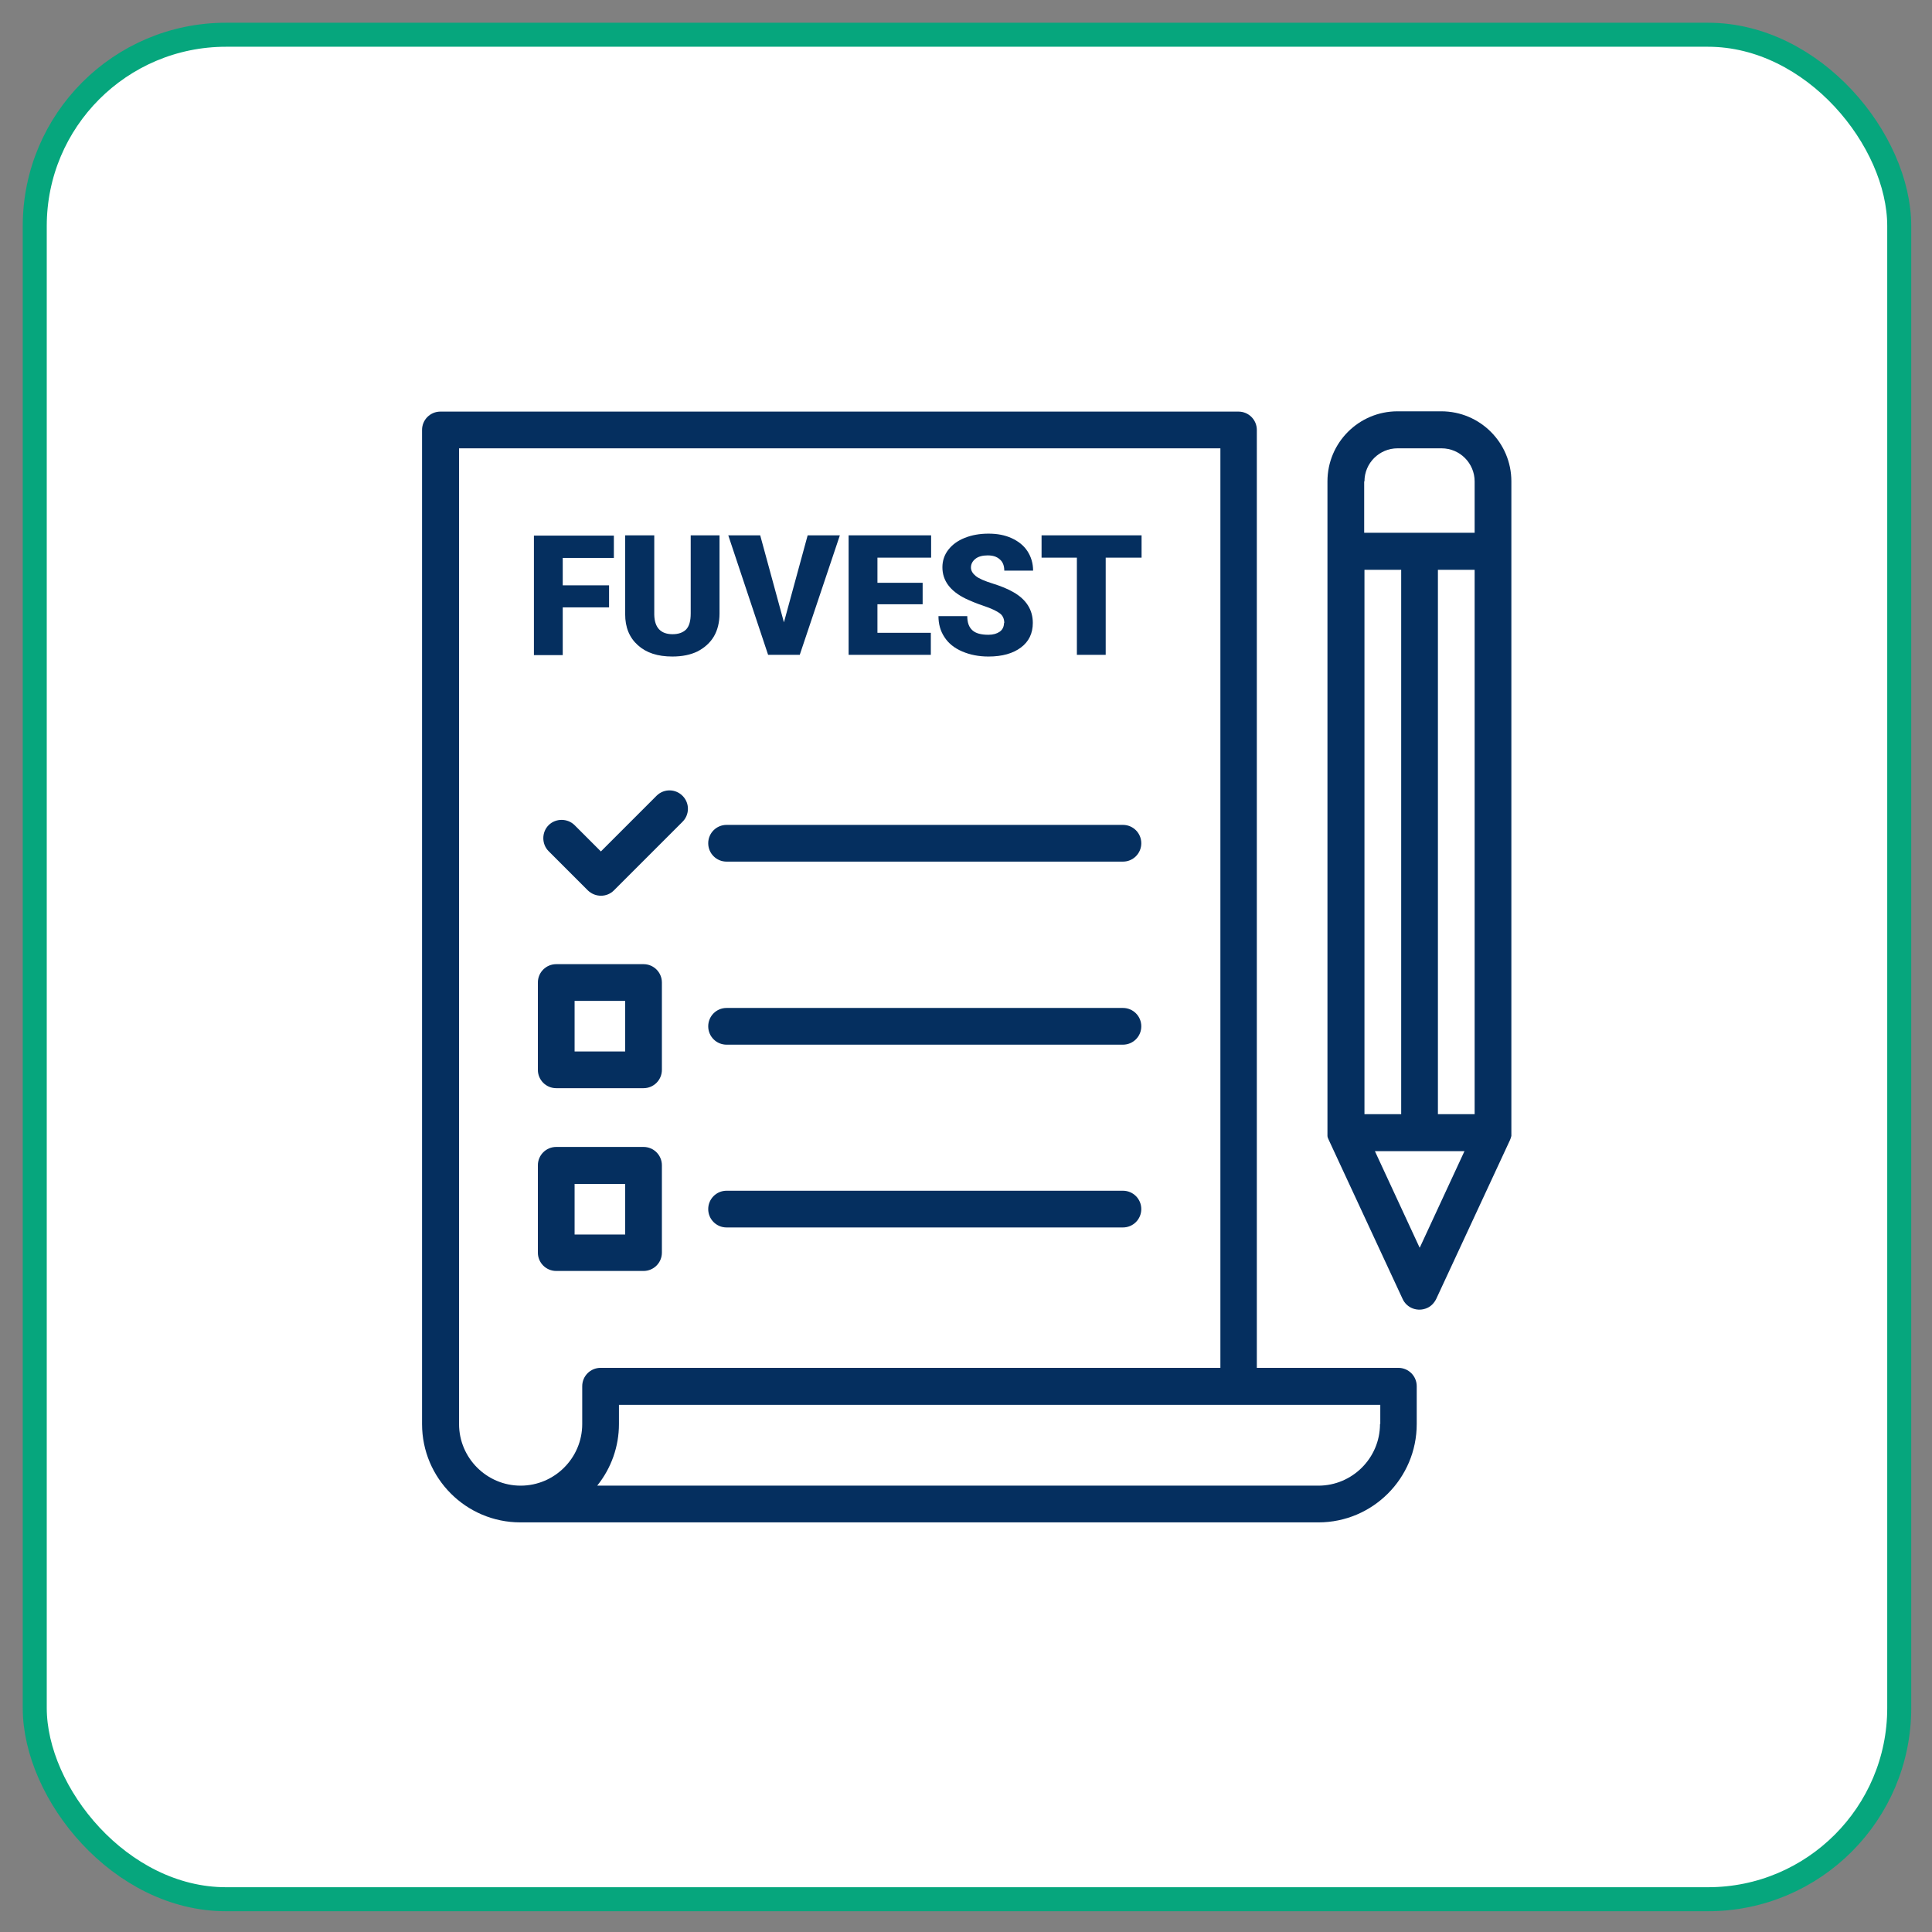
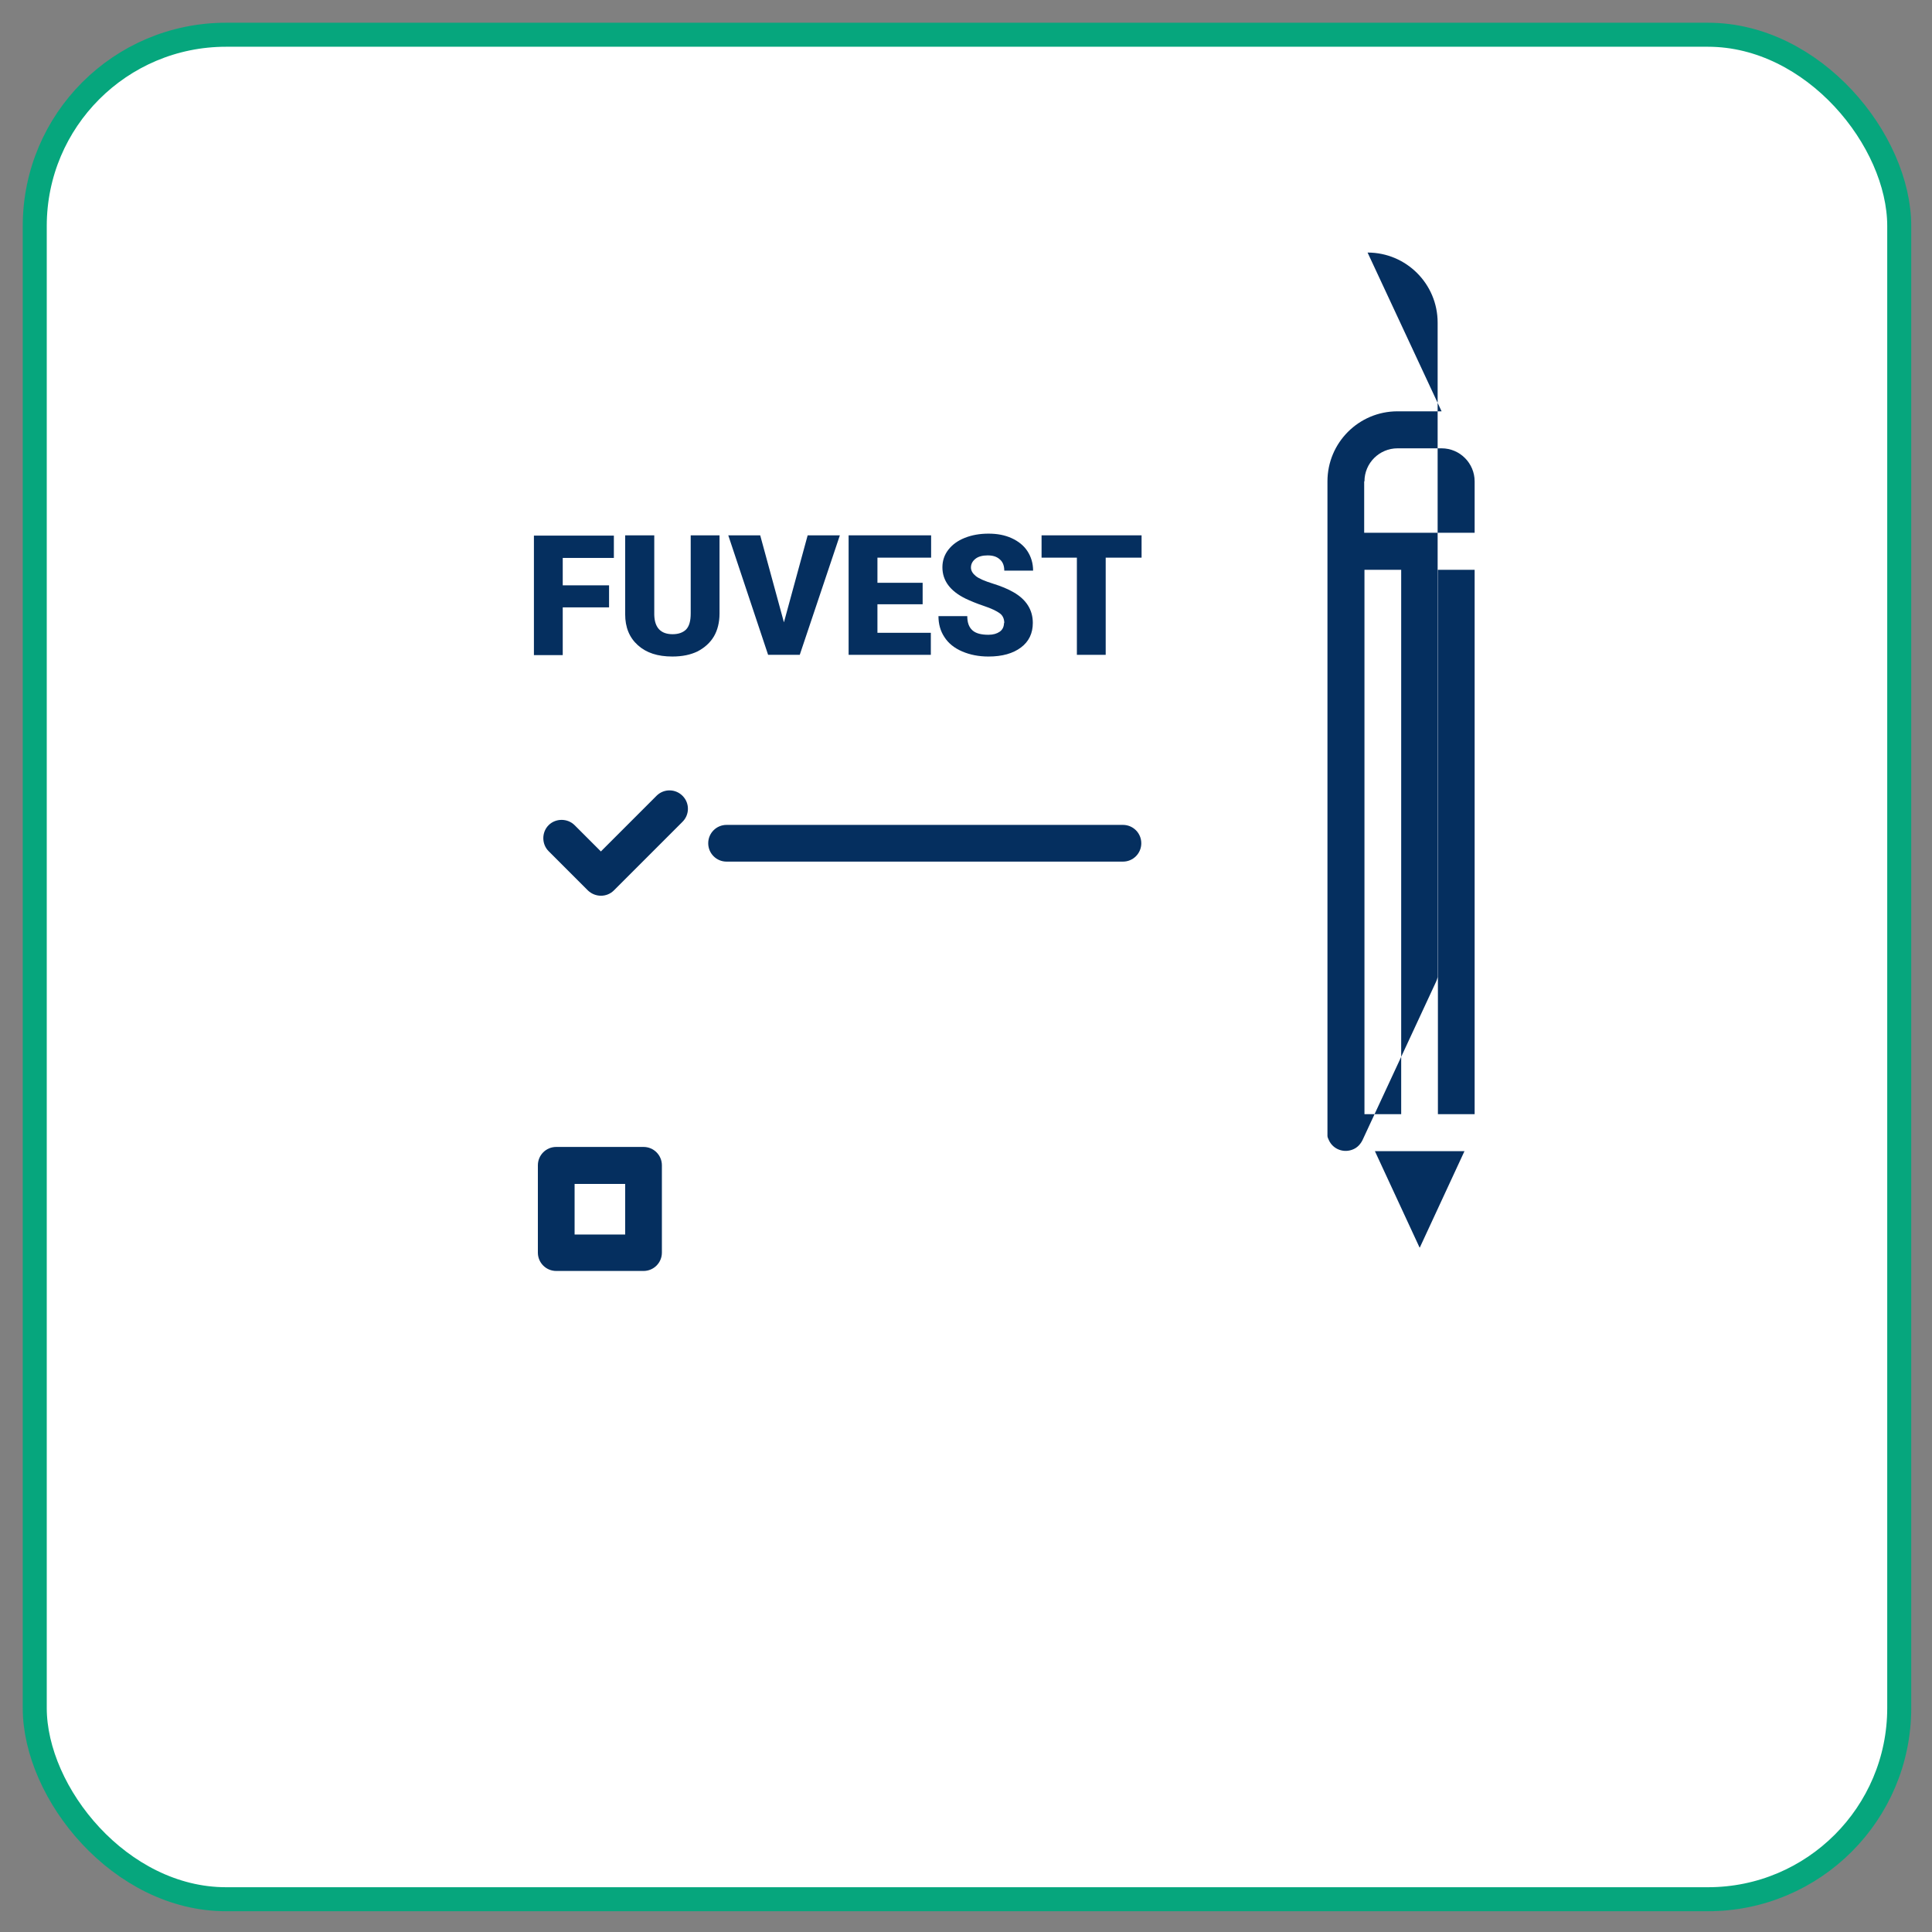
<svg xmlns="http://www.w3.org/2000/svg" id="Layer_1" viewBox="0 0 68.39 68.39">
  <rect x="0" y="0" width="68.39" height="68.39" fill="#808080" stroke="none" />
  <defs>
    <style>      .cls-1 {        fill: #fff;        stroke: #06a67d;        stroke-miterlimit: 10;        stroke-width: .85px;      }      .cls-2 {        fill: #052f5f;      }    </style>
  </defs>
  <rect class="cls-1" x="1.23" y="1.23" width="66" height="66" rx="6.77" ry="6.77" />
  <g>
-     <path class="cls-2" d="M51.03,14.56h-1.56c-1.37,0-2.48,1.11-2.48,2.48v23.05s0,.06,0,.09c0,0,0,.02,0,.03,0,.05.03.1.05.15h0s2.61,5.62,2.61,5.62c.15.33.54.47.87.32.14-.06.25-.18.32-.32l2.61-5.62h0c.02-.05.04-.1.05-.15,0-.01,0-.02,0-.03,0-.03,0-.06,0-.09v-23.05c0-1.37-1.11-2.48-2.48-2.48h0ZM48.3,39.44v-19.27h1.3v19.27h-1.3ZM50.9,20.17h1.3v19.27h-1.3v-19.27ZM48.3,17.04c0-.65.53-1.17,1.17-1.17h1.56c.65,0,1.17.53,1.17,1.17v1.82h-3.91v-1.82ZM50.25,44.16l-1.58-3.41h3.17l-1.58,3.41Z" />
-     <path class="cls-2" d="M18.42,53.89h28.25c1.92,0,3.48-1.56,3.48-3.48v-1.34c0-.36-.29-.65-.65-.65h-5.01V15.22c0-.36-.29-.65-.65-.65H15.59c-.36,0-.65.29-.65.65h0v35.19c0,1.92,1.56,3.48,3.48,3.48h0ZM48.85,50.41c0,1.2-.98,2.18-2.18,2.18h-25.53c.5-.62.77-1.39.77-2.18v-.68h26.95v.68ZM16.25,50.41V15.87h26.95v32.55h-21.94c-.36,0-.65.29-.65.65h0v1.34c0,1.2-.98,2.18-2.18,2.18-1.2,0-2.18-.98-2.18-2.18h0Z" />
+     <path class="cls-2" d="M51.03,14.56h-1.56c-1.37,0-2.48,1.11-2.48,2.48v23.05s0,.06,0,.09c0,0,0,.02,0,.03,0,.05.03.1.05.15h0c.15.33.54.47.87.32.14-.06.25-.18.32-.32l2.61-5.62h0c.02-.05.04-.1.05-.15,0-.01,0-.02,0-.03,0-.03,0-.06,0-.09v-23.05c0-1.37-1.11-2.48-2.48-2.48h0ZM48.3,39.44v-19.27h1.3v19.27h-1.3ZM50.9,20.17h1.3v19.27h-1.3v-19.27ZM48.3,17.04c0-.65.53-1.17,1.17-1.17h1.56c.65,0,1.17.53,1.17,1.17v1.82h-3.91v-1.82ZM50.25,44.16l-1.58-3.41h3.17l-1.58,3.41Z" />
    <path class="cls-2" d="M39.75,29.2h-14.03c-.36,0-.65.29-.65.65s.29.65.65.65h14.03c.36,0,.65-.29.65-.65s-.29-.65-.65-.65Z" />
-     <path class="cls-2" d="M39.75,35.68h-14.03c-.36,0-.65.29-.65.65s.29.65.65.65h14.03c.36,0,.65-.29.65-.65s-.29-.65-.65-.65Z" />
-     <path class="cls-2" d="M22.78,34.13h-3.09c-.36,0-.65.29-.65.65h0v3.09c0,.36.29.65.65.65h3.09c.36,0,.65-.29.65-.65h0v-3.09c0-.36-.29-.65-.65-.65h0ZM22.13,37.22h-1.79v-1.79h1.79v1.79Z" />
    <path class="cls-2" d="M22.78,40.6h-3.09c-.36,0-.65.29-.65.65v3.09c0,.36.29.65.65.65h3.09c.36,0,.65-.29.65-.65h0v-3.09c0-.36-.29-.65-.65-.65h0ZM22.13,43.7h-1.79v-1.79h1.79v1.79Z" />
-     <path class="cls-2" d="M39.75,42.15h-14.03c-.36,0-.65.29-.65.65s.29.65.65.65h14.03c.36,0,.65-.29.65-.65s-.29-.65-.65-.65Z" />
    <path class="cls-2" d="M20.34,29.21c-.25-.25-.67-.25-.92,0s-.25.67,0,.92l1.39,1.39c.26.25.67.25.92,0l2.42-2.42c.26-.25.27-.66.02-.92-.25-.26-.66-.27-.92-.02,0,0-.01.01-.02.02l-1.96,1.96-.93-.93Z" />
    <g>
      <path class="cls-2" d="M21.56,21.5h-1.64v1.69h-1.02v-4.23h2.83v.79h-1.81v.97h1.64v.78Z" />
      <path class="cls-2" d="M25.47,18.95v2.77c0,.31-.07.59-.2.81s-.33.4-.58.53c-.25.12-.54.18-.89.18-.52,0-.92-.13-1.22-.4-.3-.27-.45-.63-.45-1.1v-2.79h1.03v2.81c.01.46.23.69.65.69.21,0,.37-.06.48-.17.11-.12.16-.3.16-.57v-2.76h1.02Z" />
      <path class="cls-2" d="M27.75,22.03l.84-3.08h1.14l-1.42,4.23h-1.12l-1.41-4.23h1.13l.84,3.08Z" />
      <path class="cls-2" d="M32.66,21.39h-1.6v1.01h1.89v.78h-2.91v-4.23h2.92v.79h-1.9v.89h1.6v.76Z" />
      <path class="cls-2" d="M35.55,22.06c0-.15-.05-.27-.16-.35s-.29-.17-.56-.26-.48-.18-.65-.26c-.55-.27-.82-.64-.82-1.11,0-.23.07-.44.21-.62.14-.18.33-.32.58-.42.25-.1.53-.15.84-.15s.58.05.82.16c.24.11.43.26.56.46.13.2.2.43.2.69h-1.02c0-.17-.05-.31-.16-.4-.11-.1-.25-.14-.43-.14s-.33.04-.43.12-.16.18-.16.31c0,.11.06.21.17.3s.32.18.61.27c.29.09.53.19.72.3.46.26.69.63.69,1.09,0,.37-.14.66-.42.87-.28.21-.66.32-1.15.32-.34,0-.65-.06-.93-.18s-.49-.29-.63-.51c-.14-.21-.21-.46-.21-.74h1.02c0,.23.06.39.18.5.12.11.31.16.57.16.17,0,.3-.04.4-.11.1-.07.15-.18.15-.31Z" />
      <path class="cls-2" d="M40.41,19.74h-1.27v3.44h-1.02v-3.44h-1.25v-.79h3.54v.79Z" />
    </g>
  </g>
</svg>